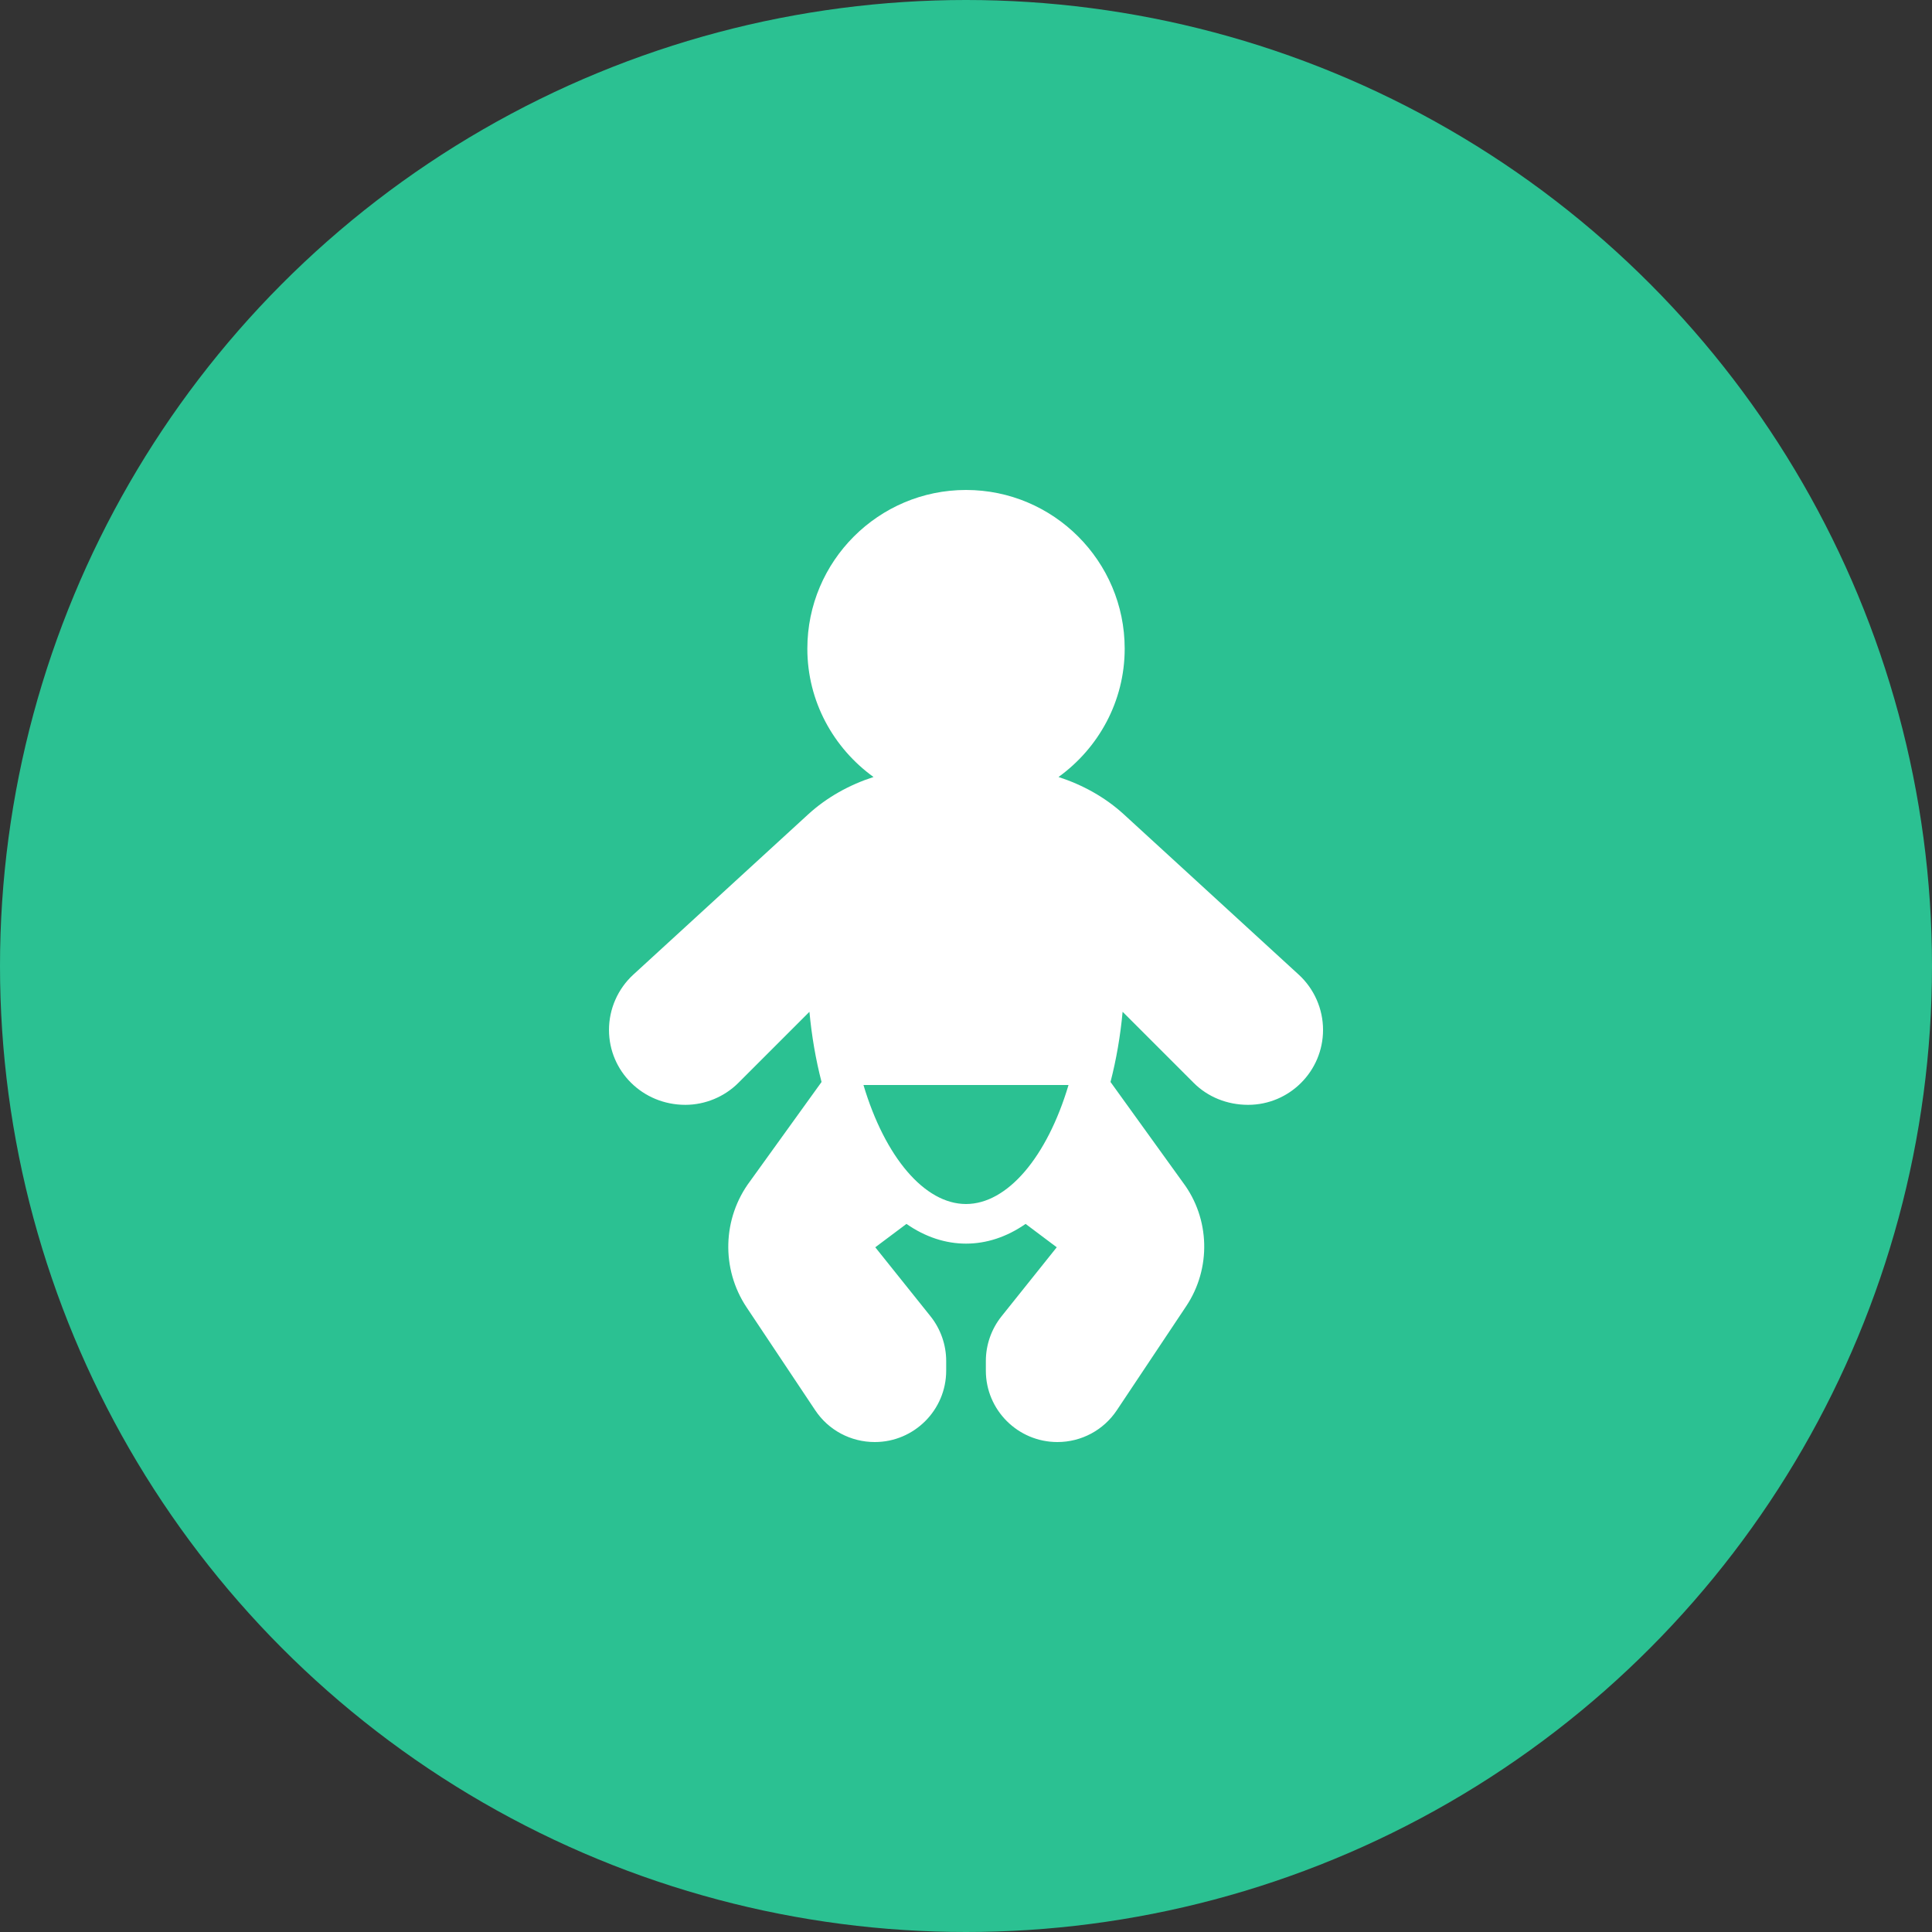
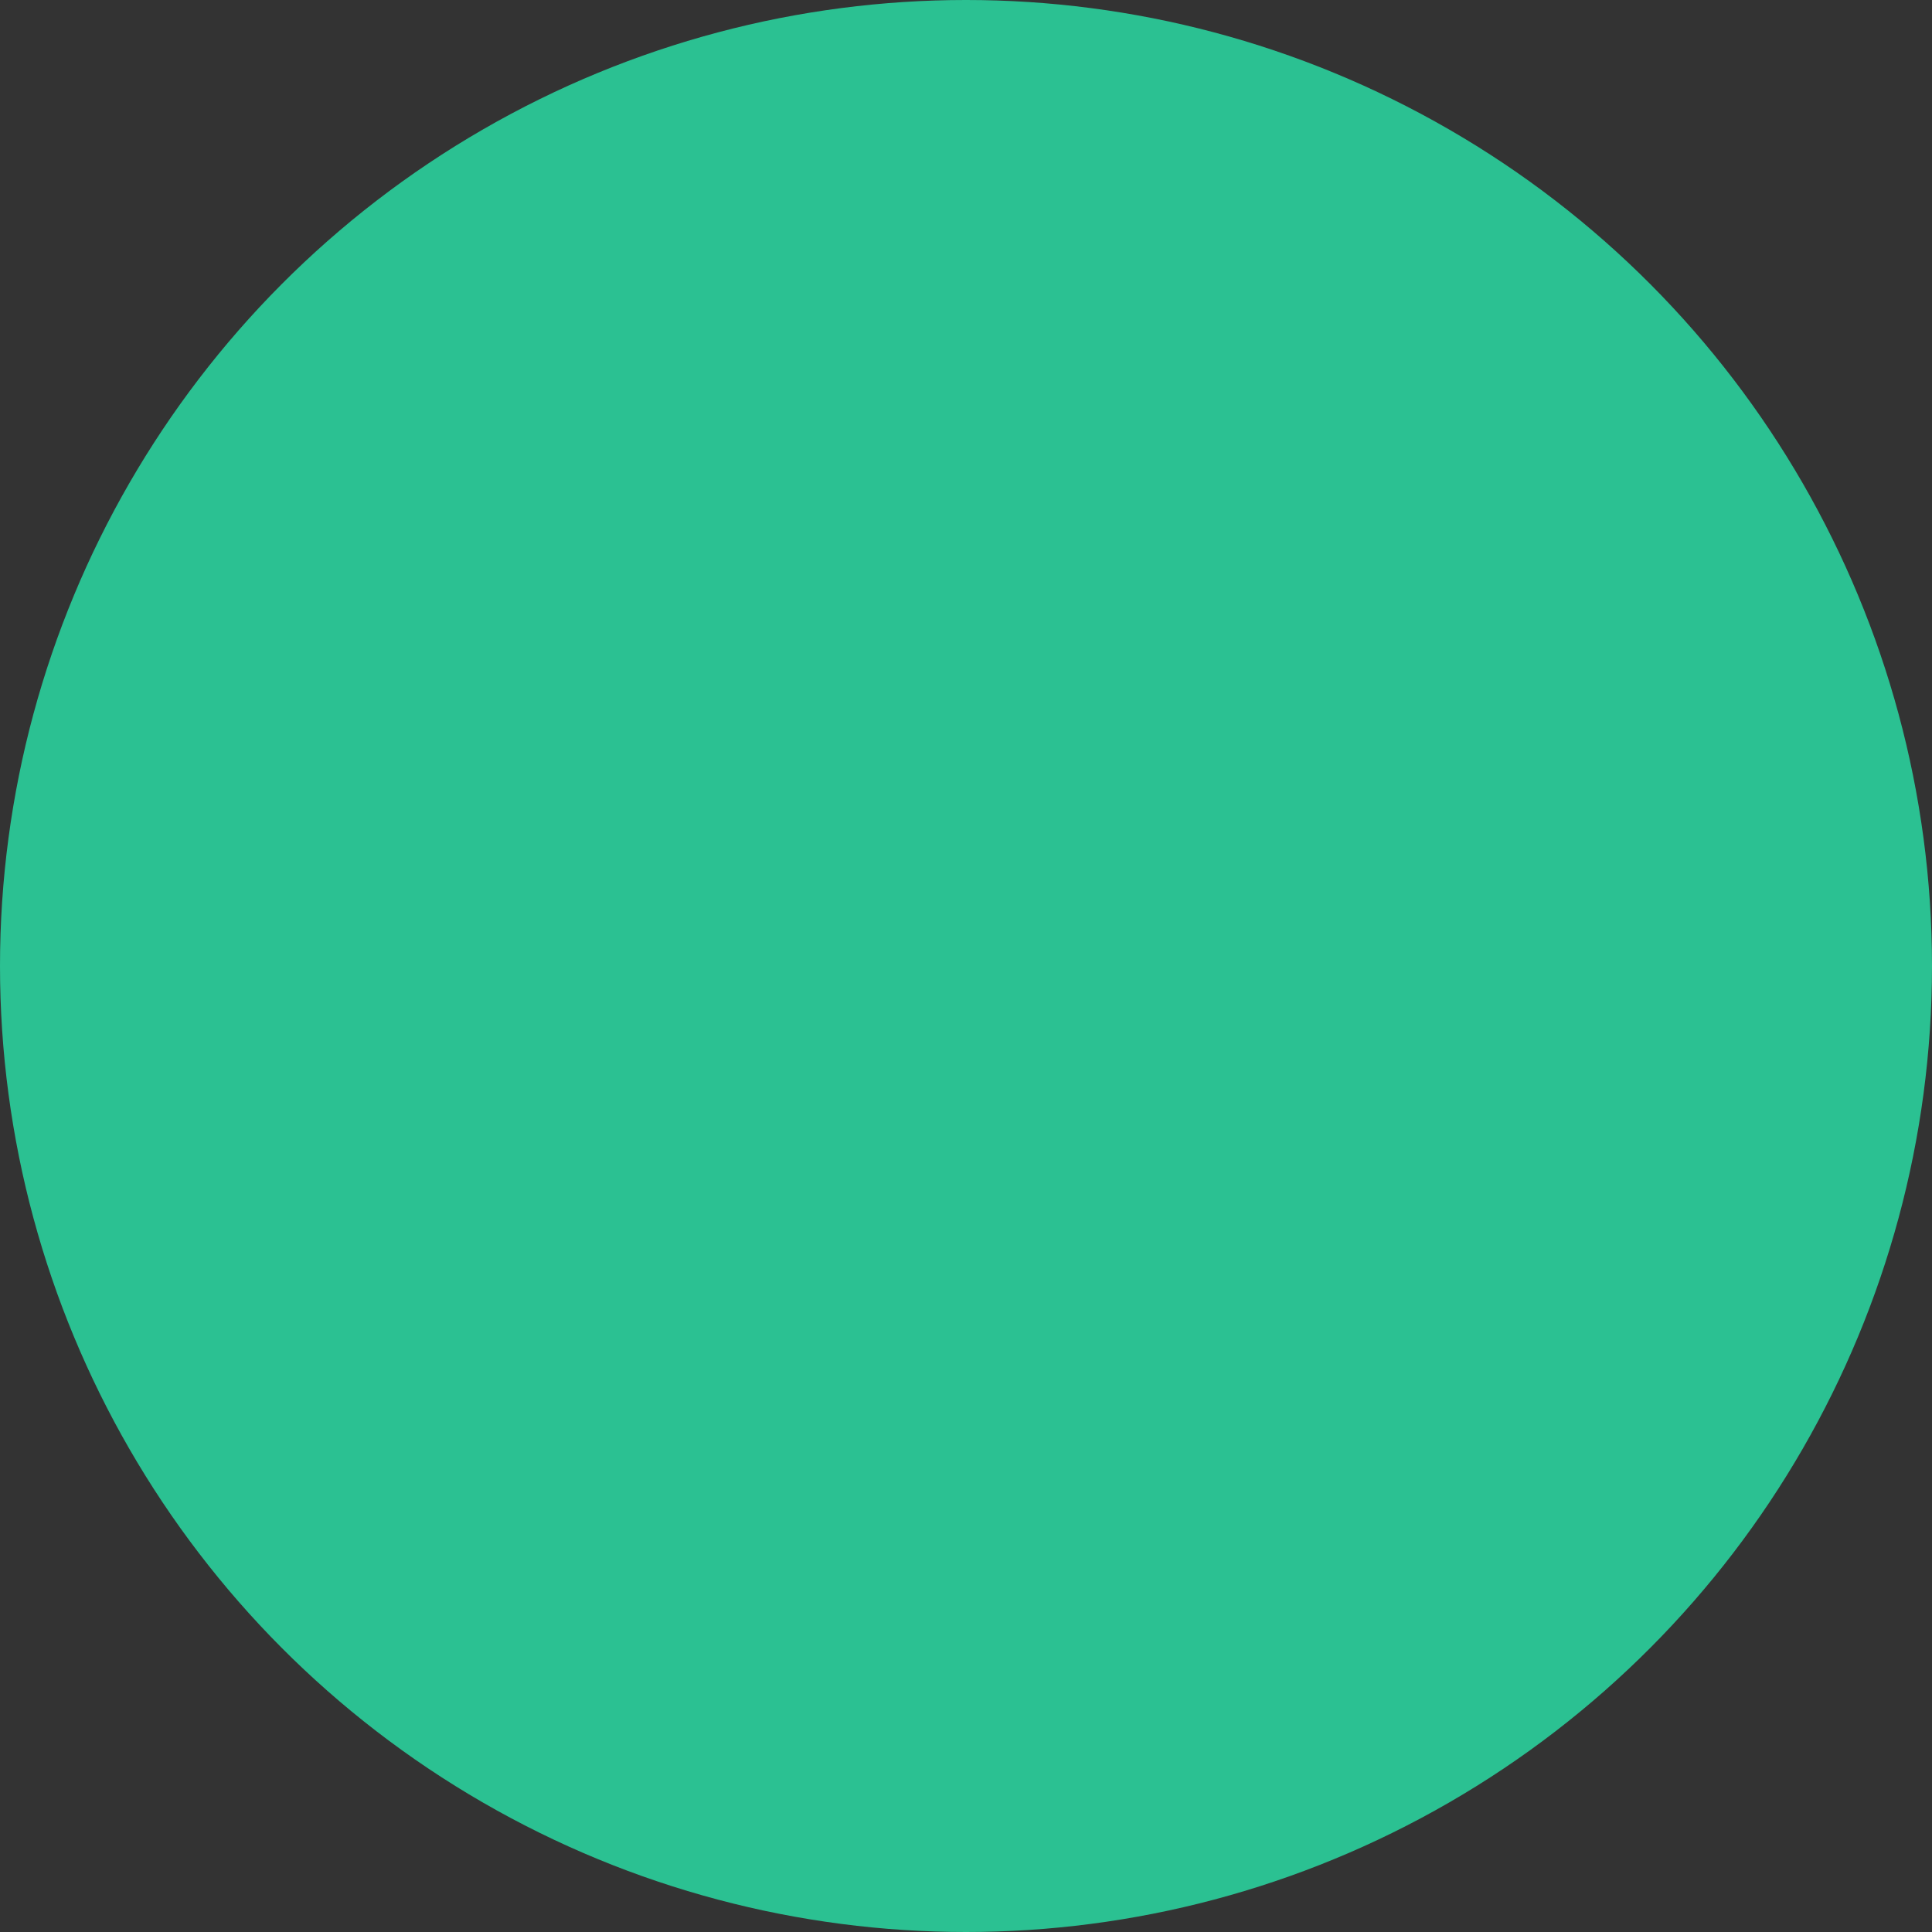
<svg xmlns="http://www.w3.org/2000/svg" id="_レイヤー_2" data-name="レイヤー 2" viewBox="0 0 132 132">
  <rect x="0" y="0" width="132" height="132" fill="#333333" stroke="none" />
  <defs>
    <style>
      .cls-1 {
        fill: #2bc192;
      }

      .cls-1, .cls-2 {
        stroke-width: 0px;
      }

      .cls-2 {
        fill: #fff;
      }
    </style>
  </defs>
  <g id="Layer_1" data-name="Layer 1">
    <g>
      <circle class="cls-1" cx="66" cy="66" r="66" />
-       <path class="cls-2" d="M88.735,66.593l-.001-.001-11.933-10.938c-1.3-1.192-2.837-2.032-4.48-2.567,2.726-1.971,4.521-5.156,4.521-8.77-0-5.978-4.864-10.841-10.841-10.841s-10.841,4.864-10.841,10.841c0,3.614,1.795,6.799,4.521,8.77-1.643.534-3.18,1.375-4.48,2.567l-11.935,10.939c-1.053.967-1.658,2.343-1.658,3.773,0,2.823,2.297,5.12,5.217,5.12,1.347,0,2.667-.547,3.62-1.499l4.858-4.858c.153,1.654.43,3.257.827,4.796l-4.881,6.776c-1.896,2.528-1.992,5.991-.239,8.621l4.686,7.029c.906,1.362,2.424,2.174,4.072,2.174,2.689,0,4.878-2.189,4.878-4.878v-.662c0-1.102-.38-2.185-1.068-3.048l-3.777-4.719,2.131-1.597c2.578,1.797,5.561,1.797,8.139,0l2.129,1.597-3.776,4.721c-.688.862-1.068,1.944-1.068,3.046v.662c0,2.689,2.189,4.878,4.89,4.878,1.636,0,3.154-.813,4.059-2.173l4.741-7.111c1.72-2.579,1.626-5.981-.218-8.442l-4.955-6.875c.397-1.538.674-3.14.827-4.795l4.858,4.858c.953.953,2.272,1.499,3.716,1.499,2.823,0,5.12-2.297,5.12-5.12-0-1.43-.605-2.805-1.658-3.773ZM66,82.262c-2.827,0-5.537-3.204-7.005-8.131h14.01c-1.468,4.927-4.178,8.131-7.005,8.131Z" />
    </g>
  </g>
</svg>